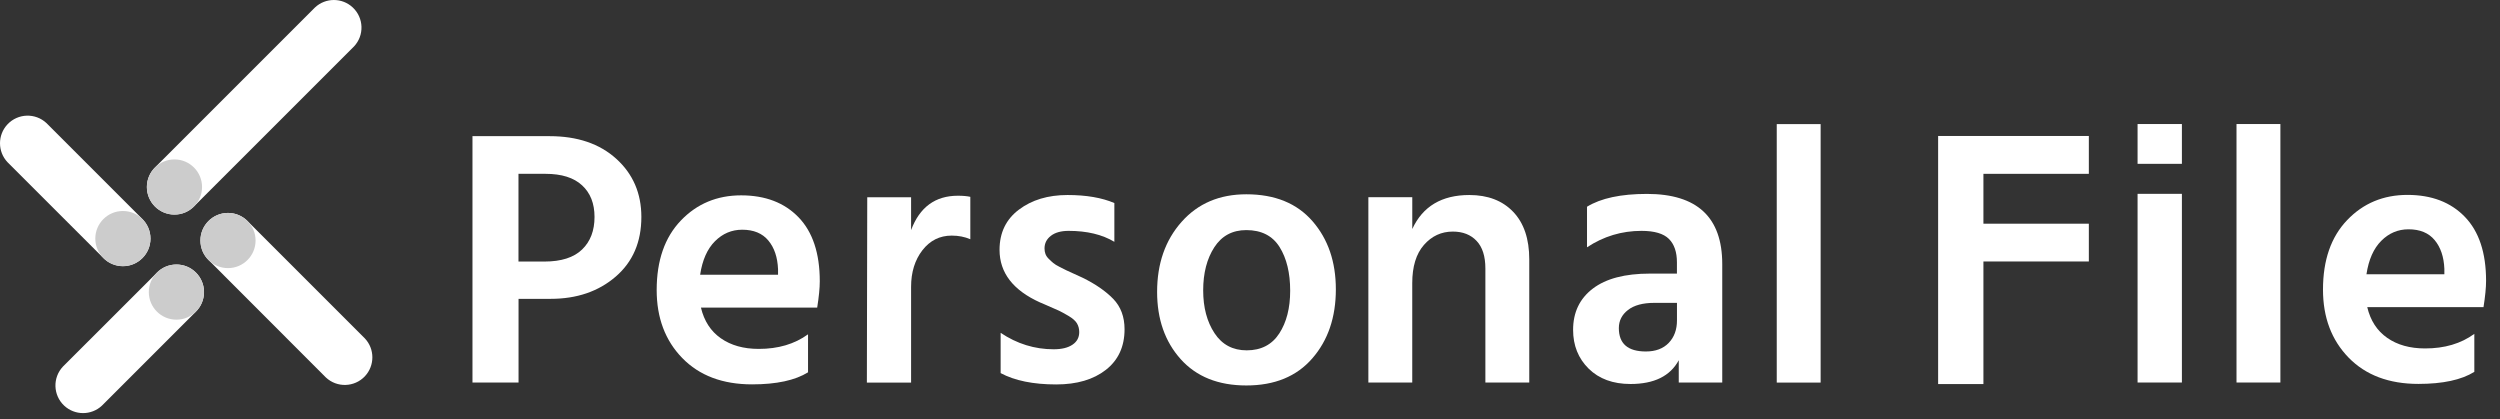
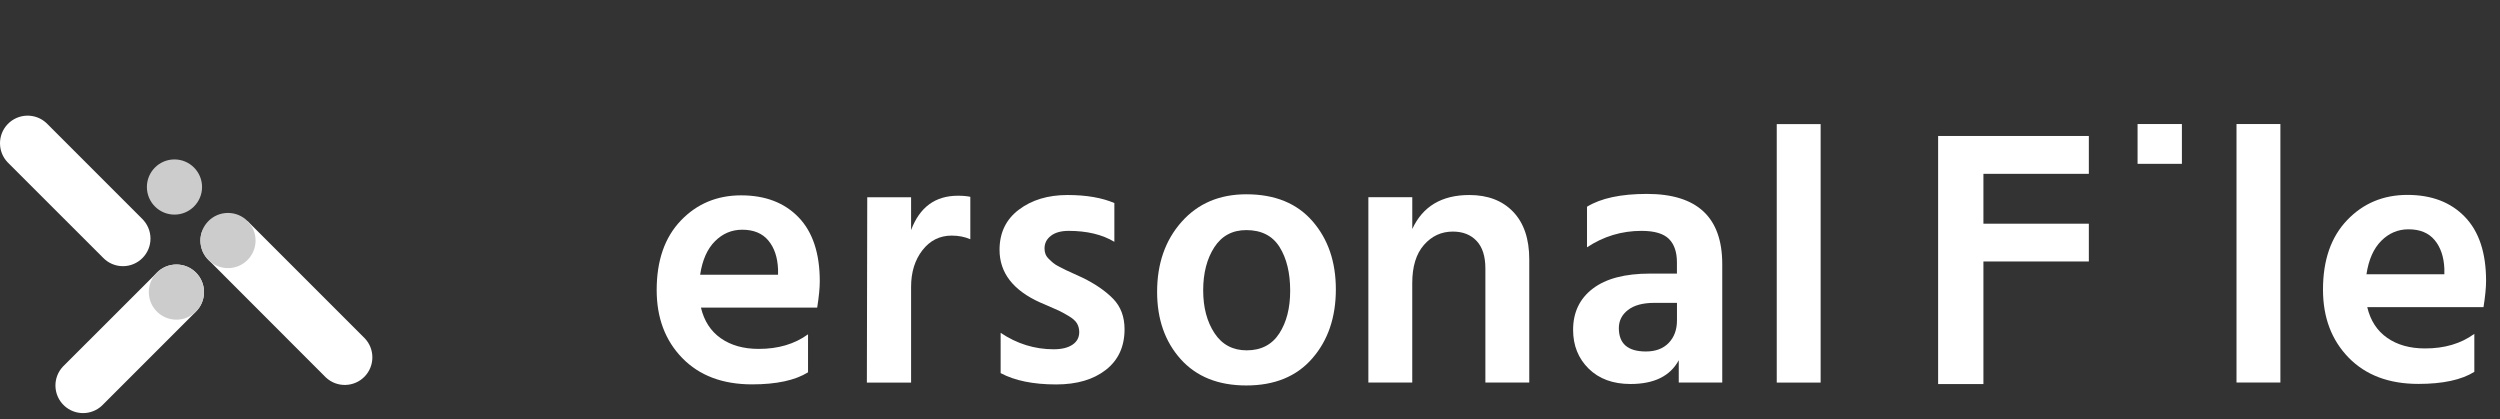
<svg xmlns="http://www.w3.org/2000/svg" width="179" height="30" viewBox="0 0 179 30" fill="none">
  <rect x="0" y="0" width="179" height="30" fill="#333333" stroke="none" />
-   <path d="M33.826 9.749H39.35C41.339 9.749 42.932 10.289 44.128 11.372C45.322 12.454 45.922 13.841 45.922 15.534C45.922 17.333 45.306 18.757 44.077 19.812C42.848 20.868 41.298 21.397 39.432 21.397H37.128V27.39H33.829V9.749H33.826ZM37.123 18.727H38.981C40.186 18.727 41.084 18.439 41.678 17.864C42.273 17.289 42.568 16.513 42.568 15.534C42.568 14.573 42.273 13.819 41.678 13.271C41.084 12.72 40.213 12.446 39.06 12.446H37.123V18.727Z" fill="white" />
  <path d="M57.855 23.937V26.658C56.929 27.233 55.594 27.521 53.85 27.521C51.739 27.521 50.073 26.892 48.849 25.635C47.628 24.379 47.018 22.756 47.018 20.768C47.018 18.657 47.593 16.999 48.746 15.794C49.897 14.59 51.337 13.987 53.066 13.987C54.794 13.987 56.164 14.511 57.176 15.558C58.188 16.606 58.696 18.133 58.696 20.138C58.696 20.627 58.633 21.256 58.511 22.024H50.187C50.415 22.984 50.89 23.717 51.614 24.222C52.339 24.729 53.242 24.981 54.322 24.981C55.717 24.984 56.894 24.634 57.855 23.937ZM55.708 19.669V19.276C55.673 18.421 55.443 17.737 55.014 17.222C54.585 16.706 53.961 16.448 53.142 16.448C52.39 16.448 51.742 16.722 51.191 17.273C50.64 17.824 50.287 18.622 50.13 19.669H55.708Z" fill="white" />
  <path d="M65.234 14.12V16.475C65.845 14.837 66.963 14.014 68.585 14.014C68.951 14.014 69.247 14.042 69.475 14.093V17.129C69.074 16.956 68.629 16.869 68.14 16.869C67.286 16.869 66.588 17.219 66.046 17.916C65.506 18.613 65.234 19.487 65.234 20.534V27.393H62.068L62.095 14.123H65.234V14.12Z" fill="white" />
  <path d="M79.788 14.538V17.314C78.914 16.79 77.824 16.53 76.516 16.53C75.976 16.53 75.553 16.646 75.246 16.882C74.939 17.118 74.788 17.419 74.788 17.786C74.788 17.927 74.809 18.057 74.853 18.179C74.896 18.301 74.975 18.418 75.089 18.532C75.203 18.646 75.311 18.746 75.417 18.833C75.523 18.92 75.669 19.012 75.862 19.107C76.055 19.202 76.22 19.286 76.359 19.357C76.497 19.427 76.69 19.514 76.934 19.62C77.178 19.726 77.371 19.813 77.509 19.883C78.434 20.336 79.167 20.844 79.707 21.4C80.247 21.959 80.518 22.683 80.518 23.573C80.518 24.813 80.073 25.782 79.183 26.479C78.293 27.176 77.107 27.526 75.623 27.526C73.982 27.526 72.658 27.255 71.646 26.715V23.831C72.815 24.615 74.079 25.008 75.442 25.008C76.017 25.008 76.467 24.9 76.79 24.68C77.113 24.463 77.273 24.162 77.273 23.777C77.273 23.549 77.221 23.345 77.115 23.161C77.01 22.979 76.809 22.8 76.513 22.623C76.218 22.45 75.984 22.322 75.819 22.244C75.653 22.165 75.325 22.021 74.836 21.812C74.785 21.796 74.744 21.777 74.72 21.761C74.693 21.744 74.655 21.725 74.603 21.709C74.552 21.693 74.508 21.674 74.473 21.658C72.536 20.784 71.567 19.528 71.567 17.889C71.567 16.668 72.028 15.707 72.954 15.01C73.879 14.313 75.037 13.963 76.434 13.963C77.78 13.963 78.898 14.156 79.788 14.538Z" fill="white" />
  <path d="M89.235 27.599C87.228 27.599 85.662 26.97 84.536 25.714C83.41 24.458 82.849 22.851 82.849 20.898C82.849 18.874 83.432 17.202 84.601 15.886C85.771 14.568 87.314 13.911 89.235 13.911C91.278 13.911 92.855 14.552 93.973 15.835C95.091 17.118 95.647 18.746 95.647 20.716C95.647 22.724 95.085 24.371 93.959 25.662C92.836 26.956 91.262 27.599 89.235 27.599ZM89.235 16.475C88.24 16.475 87.477 16.885 86.945 17.704C86.414 18.524 86.148 19.555 86.148 20.792C86.148 22.013 86.419 23.036 86.959 23.855C87.499 24.675 88.267 25.084 89.263 25.084C90.291 25.084 91.07 24.683 91.593 23.88C92.117 23.076 92.377 22.056 92.377 20.816C92.377 19.544 92.125 18.499 91.618 17.688C91.113 16.882 90.318 16.475 89.235 16.475Z" fill="white" />
  <path d="M101.119 14.12V16.397C101.868 14.774 103.23 13.963 105.203 13.963C106.529 13.963 107.577 14.364 108.345 15.168C109.112 15.971 109.495 17.105 109.495 18.57V27.391H106.353V19.224C106.353 18.35 106.144 17.694 105.724 17.249C105.306 16.804 104.739 16.581 104.022 16.581C103.203 16.581 102.514 16.899 101.955 17.536C101.396 18.174 101.117 19.085 101.117 20.271V27.391H97.975V14.12H101.119Z" fill="white" />
  <path d="M113.63 17.707V14.801C114.626 14.191 116.056 13.884 117.922 13.884C121.517 13.884 123.313 15.558 123.313 18.909V27.391H120.199V25.793C119.588 26.927 118.435 27.494 116.745 27.494C115.488 27.494 114.49 27.127 113.747 26.395C113.006 25.662 112.634 24.737 112.634 23.619C112.634 22.363 113.106 21.378 114.048 20.662C114.989 19.946 116.351 19.59 118.131 19.59H120.068V18.779C120.068 18.046 119.876 17.487 119.493 17.105C119.108 16.722 118.454 16.53 117.529 16.53C116.118 16.53 114.818 16.92 113.63 17.707ZM120.071 21.685H118.449C117.629 21.685 117 21.856 116.563 22.195C116.126 22.534 115.909 22.968 115.909 23.492C115.909 24.61 116.555 25.166 117.846 25.166C118.544 25.166 119.089 24.96 119.482 24.55C119.876 24.14 120.071 23.603 120.071 22.941V21.685Z" fill="white" />
  <path d="M127.215 27.39V8.886H130.357V27.393H127.215V27.39Z" fill="white" />
-   <path d="M26.126 24.232L17.748 15.854C17.39 15.48 16.885 15.246 16.326 15.246C15.235 15.246 14.351 16.131 14.351 17.221C14.351 17.78 14.584 18.285 14.959 18.643L23.334 27.027C24.129 27.773 25.38 27.735 26.129 26.938C26.84 26.175 26.84 24.992 26.126 24.232Z" fill="white" />
-   <path d="M25.258 0.535C24.498 -0.178 23.313 -0.178 22.553 0.535L11.122 11.966C10.748 12.324 10.514 12.829 10.514 13.388C10.514 14.478 11.399 15.363 12.49 15.363C13.049 15.363 13.553 15.13 13.914 14.755L25.348 3.324C26.094 2.532 26.056 1.284 25.258 0.535Z" fill="white" />
+   <path d="M26.126 24.232L17.748 15.854C15.235 15.246 14.351 16.131 14.351 17.221C14.351 17.78 14.584 18.285 14.959 18.643L23.334 27.027C24.129 27.773 25.38 27.735 26.129 26.938C26.84 26.175 26.84 24.992 26.126 24.232Z" fill="white" />
  <path d="M10.17 15.659L3.33 8.816C2.535 8.07 1.284 8.108 0.535 8.905C-0.178 9.665 -0.178 10.851 0.535 11.611L7.378 18.451C7.736 18.825 8.241 19.058 8.8 19.058C9.89 19.058 10.775 18.174 10.775 17.083C10.775 16.524 10.541 16.02 10.17 15.659Z" fill="white" />
  <path d="M14.609 20.914C14.609 19.823 13.724 18.939 12.633 18.939C12.075 18.939 11.57 19.172 11.212 19.547L4.505 26.248C3.759 27.043 3.796 28.294 4.594 29.043C5.354 29.756 6.54 29.756 7.299 29.043L14.001 22.341C14.375 21.977 14.609 21.473 14.609 20.914Z" fill="white" />
-   <path d="M8.8 19.058C9.89 19.058 10.775 18.174 10.775 17.083C10.775 15.992 9.89 15.108 8.8 15.108C7.709 15.108 6.824 15.992 6.824 17.083C6.824 18.174 7.709 19.058 8.8 19.058Z" fill="#CCCCCC" />
  <path d="M12.492 15.366C13.583 15.366 14.467 14.481 14.467 13.39C14.467 12.3 13.583 11.415 12.492 11.415C11.401 11.415 10.517 12.3 10.517 13.39C10.517 14.481 11.401 15.366 12.492 15.366Z" fill="#CCCCCC" />
  <path d="M16.323 19.197C17.414 19.197 18.299 18.312 18.299 17.221C18.299 16.131 17.414 15.246 16.323 15.246C15.232 15.246 14.348 16.131 14.348 17.221C14.348 18.312 15.232 19.197 16.323 19.197Z" fill="#CCCCCC" />
  <path d="M12.631 22.889C13.722 22.889 14.606 22.005 14.606 20.914C14.606 19.823 13.722 18.939 12.631 18.939C11.54 18.939 10.655 19.823 10.655 20.914C10.655 22.005 11.54 22.889 12.631 22.889Z" fill="#CCCCCC" />
  <path d="M163.276 8.881H160.134V27.388H163.276V8.881Z" fill="white" />
  <path d="M177.162 23.904V26.625C176.237 27.201 174.902 27.488 173.158 27.488C171.047 27.488 169.381 26.859 168.157 25.602C166.936 24.346 166.326 22.724 166.326 20.735C166.326 18.624 166.901 16.966 168.054 15.762C169.204 14.557 170.645 13.955 172.373 13.955C174.102 13.955 175.472 14.478 176.484 15.526C177.496 16.573 178.003 18.1 178.003 20.105C178.003 20.594 177.941 21.223 177.819 21.991H169.495C169.723 22.952 170.197 23.684 170.922 24.189C171.646 24.696 172.55 24.948 173.63 24.948C175.024 24.951 176.204 24.604 177.162 23.904ZM175.016 19.639V19.245C174.981 18.391 174.75 17.707 174.322 17.192C173.893 16.676 173.269 16.418 172.449 16.418C171.698 16.418 171.049 16.692 170.499 17.243C169.948 17.794 169.595 18.591 169.438 19.639H175.016Z" fill="white" />
  <path d="M149.561 12.446H142.013V16.017H149.561V18.722H142.013V27.499H138.77V9.736H149.561V12.446Z" fill="white" />
  <path d="M156.224 8.881H153.05V11.73H156.224V8.881Z" fill="white" />
-   <path d="M156.224 13.879H153.05V27.388H156.224V13.879Z" fill="white" />
</svg>